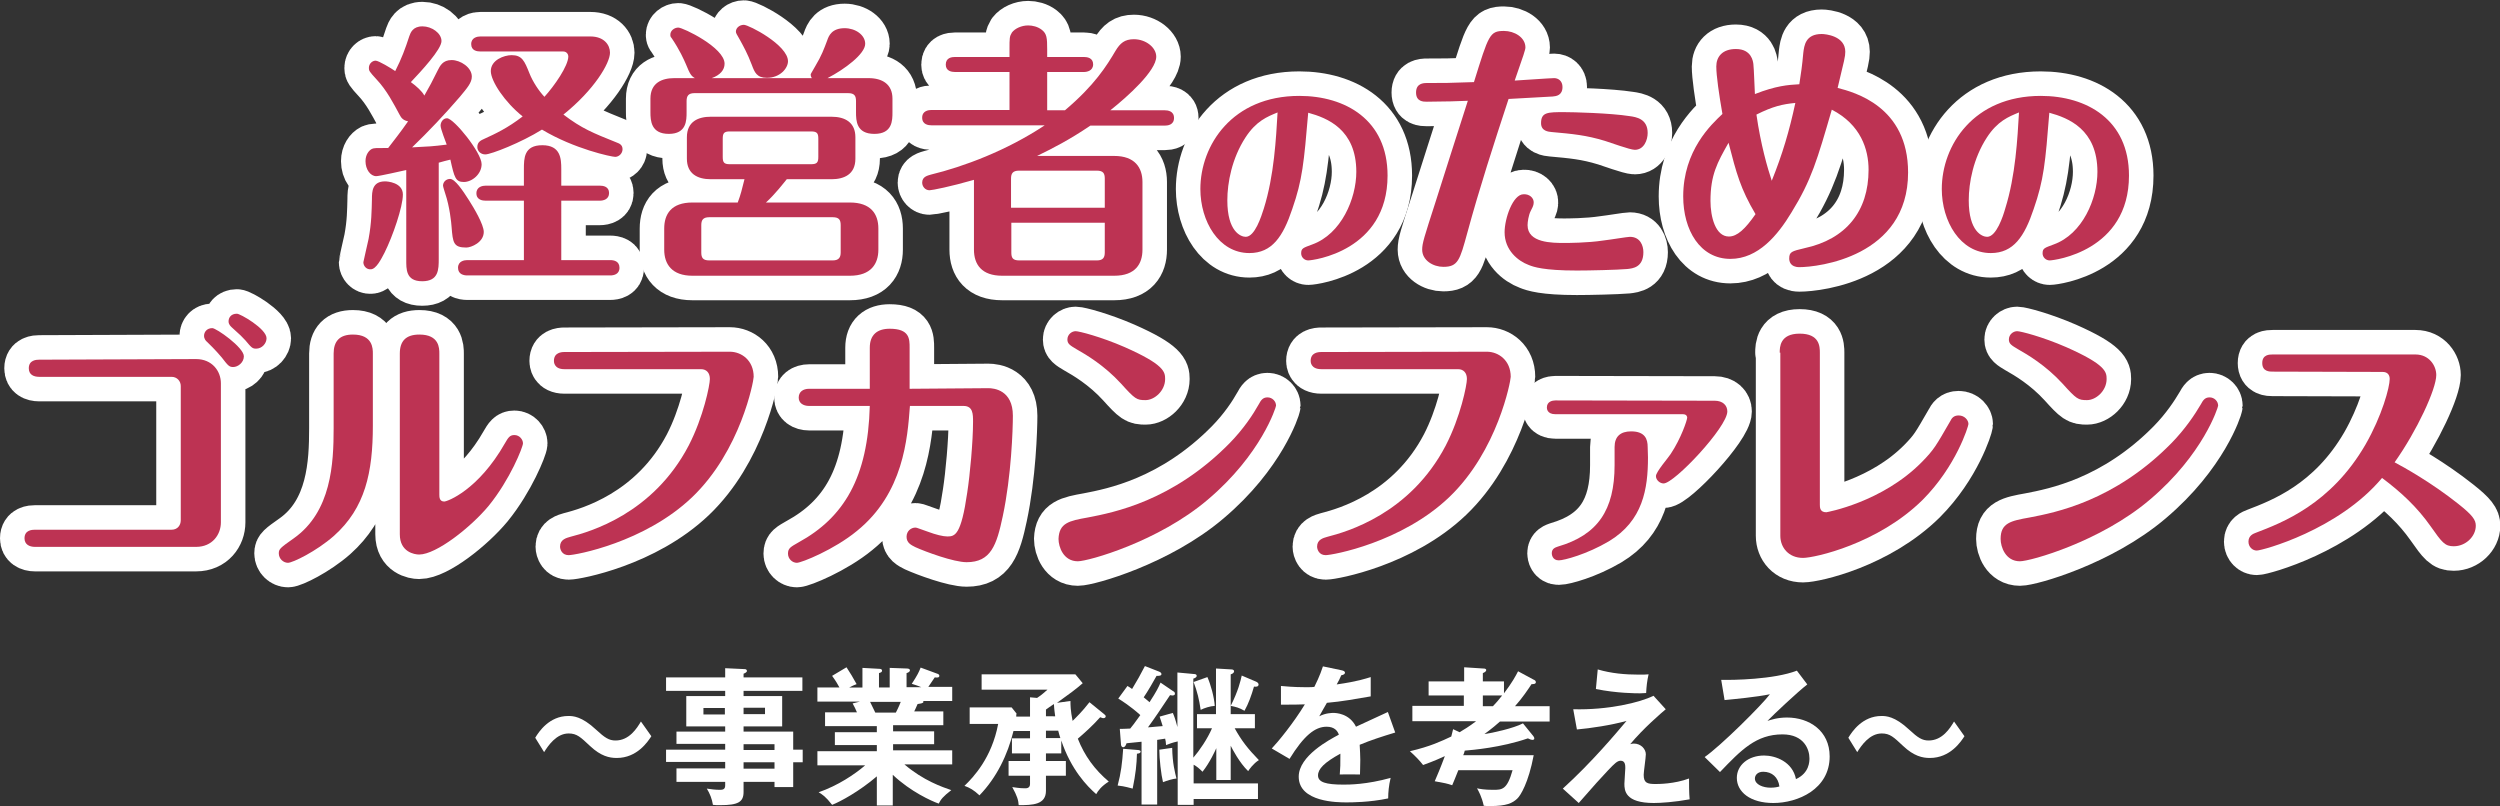
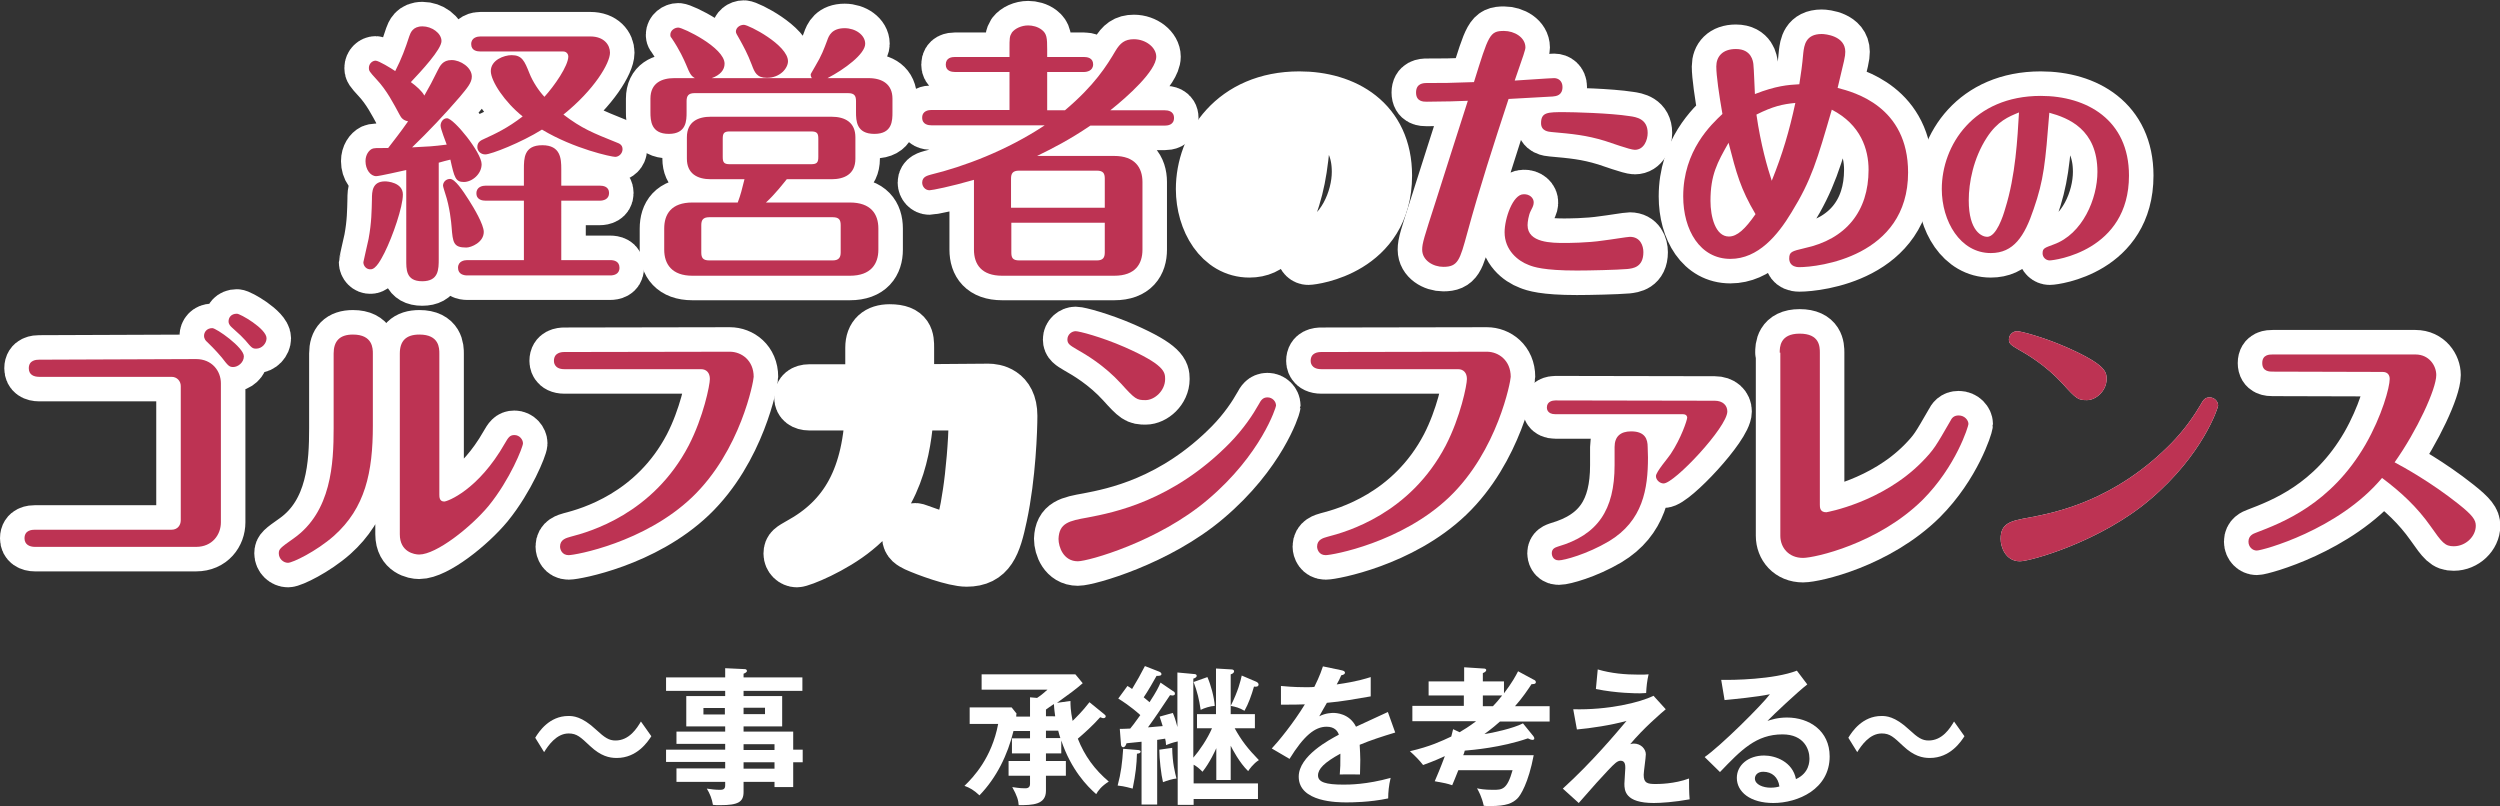
<svg xmlns="http://www.w3.org/2000/svg" version="1.1" id="b" x="0px" y="0px" viewBox="0 0 816 263.1" style="enable-background:new 0 0 816 263.1;" xml:space="preserve">
  <rect x="0" y="0" width="816" height="263.1" fill="#333333" stroke="none" />
  <style type="text/css">
	.st0{fill:#FFFFFF;}
	.st1{fill:none;stroke:#FFFFFF;stroke-width:16;stroke-linecap:round;stroke-linejoin:round;}
	.st2{fill:#BD3353;}
</style>
  <g>
    <g>
      <g>
        <path class="st0" d="M118.6,85.6c0-0.3,1.3-5.6,1.7-7.6c1-5.4,1-9.2,1.1-13c0-2.5,0.1-5.8,4.3-5.8c0.6,0,5.8,0.3,5.8,4.3     s-3.3,13.6-6,19c-1,1.9-2.7,5.4-4.5,5.4C119.6,88,118.6,86.8,118.6,85.6L118.6,85.6z M132.6,55.5c-1.4,0.3-8.8,2-9.8,2     c-1.9,0-3.5-2.2-3.5-4.9c0-2.1,1.1-3.5,2.1-4c0.7-0.3,1.2-0.3,5.3-0.3c1.9-2.5,3.7-4.7,6.5-8.7c-1.5-0.3-2.2-1-2.8-2.2     c-1.9-3.5-4.1-7.9-7.6-11.6c-2.2-2.4-2.4-2.7-2.4-3.6c0-1.5,1.2-2.4,2.2-2.4s5.1,2.5,6.4,3.4c2.1-4.1,3.3-7.4,4.6-11.4     c0.4-1.1,1.1-3.2,4.3-3.2c3,0,6.2,2.2,6.2,4.8c0,2.7-6.6,9.8-10,13.4c1.8,1.3,3.7,3,4.4,4.4c1.4-2.4,2.9-5.2,4.3-8.1     c0.8-1.6,1.7-3.5,4.6-3.5s6.6,2.4,6.6,5.4c0,2-1.5,3.7-3.9,6.6c-5,5.8-10.2,11.3-15.6,16.5c5.8-0.3,6.5-0.3,11.3-0.9     c-0.3-0.9-2-5.1-2-6.2s0.8-2.4,2.1-2.4c2.2,0,11.3,11.2,11.3,15c0,3.2-3.1,5.8-5.8,5.8s-3.1-1.4-4.4-7.3c-0.5,0.1-3.2,0.8-3.8,1     v31.4c0,3.4,0,7.3-5.4,7.3s-5.2-4-5.2-7.1L132.6,55.5L132.6,55.5z M147.4,74.1c-0.1-1.4-0.6-6.6-2.1-11c-0.1-0.3-0.7-2.2-0.7-2.5     c0-1.2,1-2.2,2.3-2.2c1.6,0,4.1,3.7,6.2,7c1.6,2.5,4.8,7.9,4.8,10.3c0,3.4-4.1,5.1-5.7,5.1C148,80.8,147.8,79.2,147.4,74.1     L147.4,74.1z M183.2,84.9h16c1.1,0,3,0.3,3,2.5s-2,2.5-3,2.5h-46.7c-1,0-3-0.3-3-2.5s2.1-2.5,3-2.5H171V65.5h-12.5     c-0.9,0-3-0.2-3-2.4s2.1-2.5,3-2.5H171v-5.4c0-3.5,0-7.8,6-7.8s6.2,4.4,6.2,7.8v5.4h12.6c1.1,0,3,0.3,3,2.4s-1.9,2.5-3,2.5h-12.6     V84.9z M156.8,16.8c-1,0-3-0.2-3-2.4s2.1-2.5,3-2.5h35.9c4.4,0,6.4,2.7,6.4,5.3c0,3.4-5.1,12.1-15.2,20.2     c6.1,4.6,9.4,5.9,17.6,9.2c0.5,0.2,1.7,0.6,1.7,2.1c0,1.4-1.2,2.5-2.4,2.5s-13.4-2.6-23.9-8.9c-6.7,4.2-16.6,8.1-18.5,8.1     c-1.6,0-2.6-1.2-2.6-2.4c0-1.7,1.2-2.2,2.3-2.7c3.5-1.6,7.6-3.5,12.5-7.3c-5.8-4.6-10.4-11.5-10.4-14.8c0-3.6,4.3-5.2,6.8-5.2     c3.4,0,4.2,1.9,5.8,5.9c1.1,2.8,3.1,5.8,4.9,7.7c3.2-3.5,7.8-10.1,7.8-13.2c0-0.5-0.4-1.6-1.7-1.6L156.8,16.8L156.8,16.8z" />
        <path class="st0" d="M265,25.5c-0.3-0.4-0.4-0.8-0.4-1.1c0-0.3,0.2-0.5,1.5-2.8c2.1-3.5,2.8-5.5,3.9-8.4c0.5-1.5,1.5-4,5.7-4     c3.5,0,6.7,2.2,6.7,5.1c0,3.3-6.7,8.3-12.3,11.2h13.4c4.5,0,7.8,2,7.8,6.7v4.4c0,2.7,0,7.1-5.9,7.1s-6-4.3-6-7.1v-3.6     c0-1.7-0.5-2.6-2.6-2.6h-50.1c-2,0-2.6,0.9-2.6,2.6v3.6c0,2.7,0,7.1-5.8,7.1s-6-4.3-6-7.1v-4.4c0-5.2,3.8-6.7,7.8-6.7h6.7     c-1.2-0.7-1.6-1.3-2.9-4.5c-0.7-1.6-2-4.6-4.7-8.6c-0.4-0.4-0.4-0.7-0.4-1.1c0-1.3,1.3-2.3,2.6-2.3c1.5,0,15.1,6.5,15.1,11.8     c0,2-1.4,3.7-4.2,4.7L265,25.5L265,25.5z M232,58.5c-4.5,0-7.8-1.9-7.8-6.7v-7c0-5.2,3.8-6.7,7.8-6.7h39.4c4.5,0,7.8,1.9,7.8,6.7     v7c0,5.2-3.8,6.7-7.8,6.7h-14.6c-0.9,1.1-3.9,5-6.8,7.6h27.4c6.8,0,9.3,3.7,9.3,8.5v6.9c0,4.6-2.4,8.5-9.3,8.5h-51.4     c-6.7,0-9.2-3.8-9.2-8.5v-6.9c0-4.7,2.3-8.5,9.2-8.5h14.8c1-2.7,1.3-4,2.2-7.6L232,58.5L232,58.5z M274.4,73.5     c0-1.7-0.5-2.6-2.6-2.6h-40.3c-2.1,0-2.6,1-2.6,2.6v8.9c0,1.7,0.5,2.6,2.6,2.6h40.3c2,0,2.6-1,2.6-2.6V73.5z M267.1,45.3     c0-1.8-0.4-2.4-2.4-2.4h-26.5c-1.9,0-2.3,0.6-2.3,2.4v5.9c0,1.8,0.4,2.4,2.3,2.4h26.5c2,0,2.4-0.6,2.4-2.4V45.3z M250.3,25.4     c-3.3,0-4-1.8-4.9-4.2c-1.4-3.7-2.7-6-3.9-8.2c-1.1-1.9-1.3-2.2-1.3-2.7c0-1.2,1.2-2.2,2.6-2.2c1.6,0,14.4,6.6,14.4,11.9     C257.2,22.2,254.7,25.4,250.3,25.4L250.3,25.4z" />
        <path class="st0" d="M380.2,36c0.9,0,3,0.2,3,2.5s-2.1,2.5-3,2.5h-24.3c-7.1,4.8-12.3,7.4-17.4,9.9h25.2c6.7,0,9.2,3.8,9.2,8.5     v22.1c0,4.6-2.3,8.5-9.2,8.5h-36.6c-6.7,0-9.2-3.7-9.2-8.5V58.7c-7.6,2.2-13.7,3.4-14.5,3.4c-1.4,0-2.4-1.2-2.4-2.5     c0-2,1.9-2.3,2.8-2.6c10.7-2.6,24.7-7.8,37.2-16.1h-37c-0.9,0-3-0.2-3-2.5s2.2-2.5,3-2.5h25.5V23.5h-17.8c-1.1,0-3-0.3-3-2.4     c0-2.3,2-2.5,3-2.5h17.8v-2.5c0-3.7,0-4.2,0.8-5.5c1-1.3,3.1-2.3,5.3-2.3c1.4,0,3.1,0.4,4.4,1.4c1.7,1.3,1.8,2.7,1.8,6.4v2.5h12     c1.1,0,3,0.3,3,2.4s-2,2.5-3,2.5h-12V36h5.8c9.7-8.2,13.6-14.5,16.5-19.4c1.5-2.5,3-3.8,6-3.8c3.9,0,7.3,2.7,7.3,5.7     c0,4.6-9.3,13-15,17.5L380.2,36L380.2,36z M360.6,67.8v-9.5c0-1.7-0.5-2.6-2.6-2.6h-25.4c-2.1,0-2.6,1-2.6,2.6v9.5H360.6     L360.6,67.8z M330.1,72.7v9.7c0,1.7,0.4,2.6,2.6,2.6H358c2,0,2.6-0.9,2.6-2.6v-9.7H330.1L330.1,72.7z" />
        <path class="st0" d="M421.8,68.2c-3,9-6.6,14.4-14,14.4c-10,0-16-10.4-16-20.9c0-14.3,10.4-30.4,32.3-30.4c15,0,28.8,7.8,28.8,26     c0,24.7-24.4,27.7-25.9,27.7c-1.2,0-2.3-1-2.3-2.3c0-1.7,0.7-1.8,3.6-2.9c9.5-3.4,14.4-15,14.4-23.7c0-13.9-9.5-17.6-15.7-19.3     C425.6,53.2,425.1,58.7,421.8,68.2L421.8,68.2z M406.5,44.9c-4.4,6.8-5.9,14.7-5.9,20.5c0,10.2,4.4,11.9,6,11.9     c3,0,5.1-6.7,5.9-9.2c3.4-10.8,4-23,4.5-31.4C413.6,38.1,410,39.5,406.5,44.9z" />
        <path class="st0" d="M478.9,76.1c-2.4,8.8-3,11-7.8,11c-3.3,0-6.9-2.1-6.9-5.6c0-2.1,0.6-3.9,4.4-15.7     c1.5-4.6,8.1-25.6,10.5-32.9c-1.1,0.1-9.2,0.3-13.4,0.3c-1.1,0-3.5,0-3.5-3s2.4-3.1,3.5-3.1c5.9,0,6.9,0,15.4-0.3     c4.8-15.4,5.1-16.7,9.8-16.7c3.4,0,7,2.1,7,5.4c0,0.7-0.6,2.5-3.5,10.8c2-0.1,11.6-0.8,12.9-0.8s2.7,0.9,2.7,2.9     c0,2.7-2,3-3.2,3.1c-0.4,0-11.1,0.6-14.4,0.8C487.6,46.9,482.9,61.4,478.9,76.1L478.9,76.1z M500.6,66.2c0,0.9-0.6,1.9-1,2.7     c-0.7,1.4-1,3.6-1,4.6c0,5.8,8,5.8,12.1,5.8c0.7,0,7.5,0,12.6-0.8c2.6-0.3,7.9-1.2,8.7-1.2c3.4,0,4.4,2.9,4.4,5     c0,5-3.5,5.3-5.2,5.5c-3.4,0.3-12.5,0.5-16.5,0.5c-10.9,0-14.2-1.2-15.7-1.8c-3.5-1.3-7.9-4.8-7.9-10.7c0-4.5,2.7-12.4,6.2-12.4     C499.2,63.3,500.7,64.6,500.6,66.2L500.6,66.2z M510.5,36.6c2.9,0,15,0.3,21.4,1.3c2.2,0.3,5.9,0.9,5.9,5.5     c0,2.3-1.2,5.5-4.2,5.5c-1.6,0-8.3-2.5-9.7-2.9c-6.2-1.9-10.7-2.3-17.4-2.9c-1.1-0.1-3.5-0.3-3.5-2.9     C503,36.6,505.2,36.6,510.5,36.6L510.5,36.6z" />
        <path class="st0" d="M584.7,69.4c-4.4,7.3-10.8,15.1-19.9,15.1c-9.9,0-15.4-9.4-15.4-20.4c0-15,9.2-23.5,12.8-26.9     c-1.1-6.3-2-12.5-2-15.5c0-3.2,2-5.7,6.4-5.7c5.2,0,5.6,4.2,5.7,4.9c0.2,1.6,0.4,8.5,0.5,9.8c6.9-2.7,10.8-3,14.5-3.2     c0.6-4,0.9-5.8,1.3-10.3c0.3-2.3,0.7-6.1,6-6.1c1.2,0,7.7,0.6,7.7,5.8c0,1.6-0.3,2.6-2.5,11.8c5.4,1.4,23,6,23,27.6     c0,27.6-29.5,30.9-35.5,30.9c-3,0-3.3-2-3.3-2.8c0-2.2,0.8-2.4,5-3.4c13.5-2.9,20.9-12,20.9-25.6c0-6.6-2.5-14.7-12-19.6     C593.1,52.3,591.3,58.7,584.7,69.4L584.7,69.4z M564.2,46.6c-3.7,6.5-5.9,10.5-5.9,19c0,5.1,1.6,11.6,6,11.6     c2.7,0,5.3-2.4,8.7-7.3C568.1,61.6,566.8,56.7,564.2,46.6L564.2,46.6z M586,33.6c-4.2,0.4-7.3,1.1-12.7,3.8     c1.4,9.8,3.6,17.4,5,21.6C581.8,50.3,584,42.9,586,33.6z" />
        <path class="st0" d="M663.8,68.2c-3,9-6.6,14.4-14,14.4c-10,0-16-10.4-16-20.9c0-14.3,10.4-30.4,32.3-30.4c15,0,28.8,7.8,28.8,26     c0,24.7-24.4,27.7-25.9,27.7c-1.2,0-2.3-1-2.3-2.3c0-1.7,0.7-1.8,3.6-2.9c9.5-3.4,14.3-15,14.3-23.7c0-13.9-9.5-17.6-15.7-19.3     C667.6,53.2,667.1,58.7,663.8,68.2L663.8,68.2z M648.5,44.9c-4.4,6.8-5.9,14.7-5.9,20.5c0,10.2,4.4,11.9,6,11.9     c3,0,5.2-6.7,5.9-9.2c3.4-10.8,4-23,4.5-31.4C655.6,38.1,652,39.5,648.5,44.9z" />
        <path class="st0" d="M64,117.2c5.2,0,8.1,3.9,8.1,7.9v45.4c0,4-2.8,8-8.1,8H11.4c-1.8,0-3.4-0.8-3.4-2.8c0-2.7,2.5-2.8,3.4-2.8     H56c1.9,0,3-1.4,3-3.1v-43.8c0-1.6-1.2-3-3-3H12.8c-1.8,0-3.4-0.7-3.4-2.8c0-2.7,2.5-2.8,3.4-2.8L64,117.2L64,117.2z M79.6,116.3     c0,2-1.9,3.5-3.5,3.5c-1.3,0-1.7-0.5-3.7-3.1c-0.4-0.5-2.2-2.6-4.8-5.1c-0.4-0.3-1-1-1-2c0-1.2,0.9-2.5,2.7-2.5     C70.6,107.1,79.6,113.4,79.6,116.3L79.6,116.3z M87,110.4c0,1.7-1.5,3.4-3.4,3.4c-1.2,0-1.5-0.3-3.5-2.7     c-1.1-1.2-1.6-1.7-4.5-4.3c-0.3-0.3-1-0.9-1-1.9c0-1.2,0.8-2.5,2.7-2.5C78.3,102.3,87,107.3,87,110.4L87,110.4z" />
        <path class="st0" d="M121.7,138.9c0,15.3-2.5,26.9-12.7,36c-5.8,5.1-13.5,8.8-15,8.8c-1.5,0-3-1.3-3-3.1c0-1.4,0.5-1.8,4.9-4.9     c12.3-8.7,13-24.5,13-35.9v-24.4c0-4,1.9-6.2,6.3-6.2c6.5,0,6.5,4.6,6.5,6.2V138.9L121.7,138.9z M143.4,161.4     c0,0.8,0,2.3,1.6,2.3c1,0,11.1-3.7,19.8-19c1.1-1.9,1.6-2.7,3.1-2.7c1.7,0,2.8,1.5,2.8,2.7s-4.2,11.8-11.2,20.4     c-5.8,7-17.1,15.9-22.7,15.9c-1.5,0-6.3-0.8-6.3-6.6v-59c0-4.1,2-6.2,6.4-6.2c6.5,0,6.5,4.5,6.5,6.2L143.4,161.4L143.4,161.4z" />
        <path class="st0" d="M238.2,114.8c3.8,0,7.8,2.8,7.8,8.2c0,1.3-4.2,24.1-20.1,39.3c-15.5,14.8-38.1,18.9-40.3,18.9     s-2.8-1.9-2.8-2.8c0-2.3,2-2.8,3.4-3.2c6.2-1.6,26.9-7.4,38.6-29.8c4.8-9.3,6.9-19.7,6.9-21.7s-1.1-3.2-2.9-3.2h-44.6     c-3.4,0-3.4-2.4-3.4-2.7c0-2.7,2.4-2.9,3.4-2.9L238.2,114.8L238.2,114.8z" />
        <path class="st0" d="M322.6,126.7c1.8,0,8,0.6,8,9c0,4.4-0.5,19.7-3.3,32.8c-2,9.5-3.9,15-11.8,15c-4.2,0-13.4-3.4-16.7-4.9     c-1.4-0.7-2.9-1.4-2.9-3.4c0-1.9,1.5-3,2.9-3c0.5,0,1.2,0.4,4.2,1.4c2.4,0.9,4.8,1.5,6.2,1.5c2.5,0,4.5-0.4,6.5-14.3     c0.9-5.8,1.9-16.7,1.9-23.1c0-2.5,0-5.2-3.1-5.2H297c-0.8,10.7-2.1,28.5-17.3,40.8c-7.4,6.1-18.1,10.4-19.6,10.4s-2.9-1.3-2.9-3     c0-1.8,0.9-2.2,3.5-3.7c14.8-8.1,22.6-21.2,23.2-44.5h-19.8c-2,0-3.4-1-3.4-2.7c0-1.9,1.4-2.9,3.4-2.9h19.8v-13.4     c0-4.2,2.4-6.2,6.5-6.2c6.5,0,6.5,3.3,6.5,6.2v13.4L322.6,126.7L322.6,126.7z" />
        <path class="st0" d="M355.1,168.9c8.3-1.6,27.6-5.3,46.2-24.2c4.6-4.7,7.7-9.4,9.6-12.8c0.6-1.1,1.2-2.2,2.8-2.2s2.8,1.3,2.8,2.7     c0,0.5-4.8,15.9-22.3,30.7c-16.1,13.7-39,20.1-42.4,20.1c-4.7,0-6.3-4.7-6.3-7.3C345.7,170.7,348.9,170,355.1,168.9L355.1,168.9z      M365.9,125.2c-5.5-6-11.5-9.5-14.5-11.2c-2.2-1.3-3-1.8-3-3.2c0-1.6,1.4-2.7,2.7-2.7c1.1,0,8.2,1.8,16,5.2     c12.9,5.7,13.2,8.1,13.2,10.4c0,3.9-3.5,6.9-6.4,6.9S370.5,130.3,365.9,125.2L365.9,125.2z" />
        <path class="st0" d="M485.3,114.8c3.8,0,7.8,2.8,7.8,8.2c0,1.3-4.2,24.1-20.1,39.3c-15.5,14.8-38.1,18.9-40.3,18.9     s-2.8-1.9-2.8-2.8c0-2.3,2-2.8,3.4-3.2c6.2-1.6,26.9-7.4,38.6-29.8c4.8-9.3,6.9-19.7,6.9-21.7s-1.1-3.2-2.9-3.2h-44.6     c-3.5,0-3.5-2.4-3.5-2.7c0-2.7,2.4-2.9,3.5-2.9L485.3,114.8L485.3,114.8z" />
        <path class="st0" d="M559.7,130.8c2.6,0,4.1,1.5,4.1,3.5c0,5.1-17.3,23.5-20.8,23.5c-1.2,0-2.5-1.1-2.5-2.4     c0-1.4,4.2-6.2,4.8-7.2c3.4-5.1,5.4-11.1,5.4-11.9c0-0.2-0.1-1.1-1.4-1.1h-41.6c-2.8,0-2.8-1.9-2.8-2.2c0-2,1.9-2.3,2.8-2.3     L559.7,130.8L559.7,130.8z M537.9,149.3c0,10.2-1.6,20.7-12.8,27.4c-7.1,4.2-14.6,6.2-16.3,6.2c-2.1,0-2.3-1.9-2.3-2.3     c0-1.6,1.2-1.9,2-2.2c13-3.8,18.5-11.9,18.5-26.6v-5.9c0-3.4,1.9-5.1,5.4-5.1c4.6,0,5.4,2.6,5.4,5.1L537.9,149.3L537.9,149.3z" />
        <path class="st0" d="M580.9,115.1c0-1.7,0-6.2,6.5-6.2s6.6,4.2,6.6,6.2v49.6c0,0.9,0,2.5,2.1,2.5c0.1,0,18.2-3.2,31.2-16.4     c4-4.1,4.5-5.1,9.3-13.4c0.4-0.8,1-1.8,2.7-1.8c2,0,3.2,1.6,3.2,2.8c0,0.7-4,13.8-15,24.8c-14.5,14.3-35.2,18.9-39,18.9     c-4.7,0-7.4-3.4-7.4-7.2V115.1L580.9,115.1z" />
        <path class="st0" d="M662.5,168.9c8.3-1.6,27.6-5.3,46.2-24.2c4.6-4.7,7.7-9.4,9.7-12.8c0.6-1.1,1.2-2.2,2.8-2.2s2.8,1.3,2.8,2.7     c0,0.5-4.8,15.9-22.3,30.7c-16.1,13.7-39,20.1-42.4,20.1c-4.7,0-6.3-4.7-6.3-7.3C653,170.7,656.3,170,662.5,168.9L662.5,168.9z      M673.2,125.2c-5.5-6-11.5-9.5-14.5-11.2c-2.2-1.3-3-1.8-3-3.2c0-1.6,1.4-2.7,2.7-2.7c1.1,0,8.2,1.8,16,5.2     c12.9,5.7,13.2,8.1,13.2,10.4c0,3.9-3.5,6.9-6.4,6.9S677.8,130.3,673.2,125.2L673.2,125.2z" />
        <path class="st0" d="M741.8,121.3c-1,0-3.4,0-3.4-2.8s2.4-2.8,3.4-2.8h46.6c4.5,0,6.8,3.7,6.8,6.7c0,4.6-6.3,18.2-13.6,28.5     c3.2,1.7,12,6.6,20.7,13.5c4.8,3.8,5.8,5.3,5.8,7.2c0,3.5-3.3,6.7-7.2,6.7c-2.9,0-3.8-1.2-7.6-6.6c-4.3-6.1-9.5-11-15.8-15.7     c-14.2,17-39.1,23.7-40.9,23.7c-1.4,0-2.7-1.2-2.7-2.9c0-2,1.6-2.6,2.4-2.9c8.6-3.3,24.5-9.3,35.8-28.8     c5.4-9.4,7.9-18.7,7.9-21.4c0-1.2-0.6-2.3-2.3-2.3L741.8,121.3L741.8,121.3z" />
      </g>
      <g>
        <path class="st1" d="M118.6,85.6c0-0.3,1.3-5.6,1.7-7.6c1-5.4,1-9.2,1.1-13c0-2.5,0.1-5.8,4.3-5.8c0.6,0,5.8,0.3,5.8,4.3     s-3.3,13.6-6,19c-1,1.9-2.7,5.4-4.5,5.4C119.6,88,118.6,86.8,118.6,85.6L118.6,85.6z M132.6,55.5c-1.4,0.3-8.8,2-9.8,2     c-1.9,0-3.5-2.2-3.5-4.9c0-2.1,1.1-3.5,2.1-4c0.7-0.3,1.2-0.3,5.3-0.3c1.9-2.5,3.7-4.7,6.5-8.7c-1.5-0.3-2.2-1-2.8-2.2     c-1.9-3.5-4.1-7.9-7.6-11.6c-2.2-2.4-2.4-2.7-2.4-3.6c0-1.5,1.2-2.4,2.2-2.4s5.1,2.5,6.4,3.4c2.1-4.1,3.3-7.4,4.6-11.4     c0.4-1.1,1.1-3.2,4.3-3.2c3,0,6.2,2.2,6.2,4.8c0,2.7-6.6,9.8-10,13.4c1.8,1.3,3.7,3,4.4,4.4c1.4-2.4,2.9-5.2,4.3-8.1     c0.8-1.6,1.7-3.5,4.6-3.5s6.6,2.4,6.6,5.4c0,2-1.5,3.7-3.9,6.6c-5,5.8-10.2,11.3-15.6,16.5c5.8-0.3,6.5-0.3,11.3-0.9     c-0.3-0.9-2-5.1-2-6.2s0.8-2.4,2.1-2.4c2.2,0,11.3,11.2,11.3,15c0,3.2-3.1,5.8-5.8,5.8s-3.1-1.4-4.4-7.3c-0.5,0.1-3.2,0.8-3.8,1     v31.4c0,3.4,0,7.3-5.4,7.3s-5.2-4-5.2-7.1L132.6,55.5L132.6,55.5z M147.4,74.1c-0.1-1.4-0.6-6.6-2.1-11c-0.1-0.3-0.7-2.2-0.7-2.5     c0-1.2,1-2.2,2.3-2.2c1.6,0,4.1,3.7,6.2,7c1.6,2.5,4.8,7.9,4.8,10.3c0,3.4-4.1,5.1-5.7,5.1C148,80.8,147.8,79.2,147.4,74.1     L147.4,74.1z M183.2,84.9h16c1.1,0,3,0.3,3,2.5s-2,2.5-3,2.5h-46.7c-1,0-3-0.3-3-2.5s2.1-2.5,3-2.5H171V65.5h-12.5     c-0.9,0-3-0.2-3-2.4s2.1-2.5,3-2.5H171v-5.4c0-3.5,0-7.8,6-7.8s6.2,4.4,6.2,7.8v5.4h12.6c1.1,0,3,0.3,3,2.4s-1.9,2.5-3,2.5h-12.6     V84.9z M156.8,16.8c-1,0-3-0.2-3-2.4s2.1-2.5,3-2.5h35.9c4.4,0,6.4,2.7,6.4,5.3c0,3.4-5.1,12.1-15.2,20.2     c6.1,4.6,9.4,5.9,17.6,9.2c0.5,0.2,1.7,0.6,1.7,2.1c0,1.4-1.2,2.5-2.4,2.5s-13.4-2.6-23.9-8.9c-6.7,4.2-16.6,8.1-18.5,8.1     c-1.6,0-2.6-1.2-2.6-2.4c0-1.7,1.2-2.2,2.3-2.7c3.5-1.6,7.6-3.5,12.5-7.3c-5.8-4.6-10.4-11.5-10.4-14.8c0-3.6,4.3-5.2,6.8-5.2     c3.4,0,4.2,1.9,5.8,5.9c1.1,2.8,3.1,5.8,4.9,7.7c3.2-3.5,7.8-10.1,7.8-13.2c0-0.5-0.4-1.6-1.7-1.6L156.8,16.8L156.8,16.8z" />
        <path class="st1" d="M265,25.5c-0.3-0.4-0.4-0.8-0.4-1.1c0-0.3,0.2-0.5,1.5-2.8c2.1-3.5,2.8-5.5,3.9-8.4c0.5-1.5,1.5-4,5.7-4     c3.5,0,6.7,2.2,6.7,5.1c0,3.3-6.7,8.3-12.3,11.2h13.4c4.5,0,7.8,2,7.8,6.7v4.4c0,2.7,0,7.1-5.9,7.1s-6-4.3-6-7.1v-3.6     c0-1.7-0.5-2.6-2.6-2.6h-50.1c-2,0-2.6,0.9-2.6,2.6v3.6c0,2.7,0,7.1-5.8,7.1s-6-4.3-6-7.1v-4.4c0-5.2,3.8-6.7,7.8-6.7h6.7     c-1.2-0.7-1.6-1.3-2.9-4.5c-0.7-1.6-2-4.6-4.7-8.6c-0.4-0.4-0.4-0.7-0.4-1.1c0-1.3,1.3-2.3,2.6-2.3c1.5,0,15.1,6.5,15.1,11.8     c0,2-1.4,3.7-4.2,4.7L265,25.5L265,25.5z M232,58.5c-4.5,0-7.8-1.9-7.8-6.7v-7c0-5.2,3.8-6.7,7.8-6.7h39.4c4.5,0,7.8,1.9,7.8,6.7     v7c0,5.2-3.8,6.7-7.8,6.7h-14.6c-0.9,1.1-3.9,5-6.8,7.6h27.4c6.8,0,9.3,3.7,9.3,8.5v6.9c0,4.6-2.4,8.5-9.3,8.5h-51.4     c-6.7,0-9.2-3.8-9.2-8.5v-6.9c0-4.7,2.3-8.5,9.2-8.5h14.8c1-2.7,1.3-4,2.2-7.6L232,58.5L232,58.5z M274.4,73.5     c0-1.7-0.5-2.6-2.6-2.6h-40.3c-2.1,0-2.6,1-2.6,2.6v8.9c0,1.7,0.5,2.6,2.6,2.6h40.3c2,0,2.6-1,2.6-2.6V73.5z M267.1,45.3     c0-1.8-0.4-2.4-2.4-2.4h-26.5c-1.9,0-2.3,0.6-2.3,2.4v5.9c0,1.8,0.4,2.4,2.3,2.4h26.5c2,0,2.4-0.6,2.4-2.4V45.3z M250.3,25.4     c-3.3,0-4-1.8-4.9-4.2c-1.4-3.7-2.7-6-3.9-8.2c-1.1-1.9-1.3-2.2-1.3-2.7c0-1.2,1.2-2.2,2.6-2.2c1.6,0,14.4,6.6,14.4,11.9     C257.2,22.2,254.7,25.4,250.3,25.4L250.3,25.4z" />
        <path class="st1" d="M380.2,36c0.9,0,3,0.2,3,2.5s-2.1,2.5-3,2.5h-24.3c-7.1,4.8-12.3,7.4-17.4,9.9h25.2c6.7,0,9.2,3.8,9.2,8.5     v22.1c0,4.6-2.3,8.5-9.2,8.5h-36.6c-6.7,0-9.2-3.7-9.2-8.5V58.7c-7.6,2.2-13.7,3.4-14.5,3.4c-1.4,0-2.4-1.2-2.4-2.5     c0-2,1.9-2.3,2.8-2.6c10.7-2.6,24.7-7.8,37.2-16.1h-37c-0.9,0-3-0.2-3-2.5s2.2-2.5,3-2.5h25.5V23.5h-17.8c-1.1,0-3-0.3-3-2.4     c0-2.3,2-2.5,3-2.5h17.8v-2.5c0-3.7,0-4.2,0.8-5.5c1-1.3,3.1-2.3,5.3-2.3c1.4,0,3.1,0.4,4.4,1.4c1.7,1.3,1.8,2.7,1.8,6.4v2.5h12     c1.1,0,3,0.3,3,2.4s-2,2.5-3,2.5h-12V36h5.8c9.7-8.2,13.6-14.5,16.5-19.4c1.5-2.5,3-3.8,6-3.8c3.9,0,7.3,2.7,7.3,5.7     c0,4.6-9.3,13-15,17.5L380.2,36L380.2,36z M360.6,67.8v-9.5c0-1.7-0.5-2.6-2.6-2.6h-25.4c-2.1,0-2.6,1-2.6,2.6v9.5H360.6     L360.6,67.8z M330.1,72.7v9.7c0,1.7,0.4,2.6,2.6,2.6H358c2,0,2.6-0.9,2.6-2.6v-9.7H330.1L330.1,72.7z" />
        <path class="st1" d="M421.8,68.2c-3,9-6.6,14.4-14,14.4c-10,0-16-10.4-16-20.9c0-14.3,10.4-30.4,32.3-30.4c15,0,28.8,7.8,28.8,26     c0,24.7-24.4,27.7-25.9,27.7c-1.2,0-2.3-1-2.3-2.3c0-1.7,0.7-1.8,3.6-2.9c9.5-3.4,14.4-15,14.4-23.7c0-13.9-9.5-17.6-15.7-19.3     C425.6,53.2,425.1,58.7,421.8,68.2L421.8,68.2z M406.5,44.9c-4.4,6.8-5.9,14.7-5.9,20.5c0,10.2,4.4,11.9,6,11.9     c3,0,5.1-6.7,5.9-9.2c3.4-10.8,4-23,4.5-31.4C413.6,38.1,410,39.5,406.5,44.9z" />
        <path class="st1" d="M478.9,76.1c-2.4,8.8-3,11-7.8,11c-3.3,0-6.9-2.1-6.9-5.6c0-2.1,0.6-3.9,4.4-15.7     c1.5-4.6,8.1-25.6,10.5-32.9c-1.1,0.1-9.2,0.3-13.4,0.3c-1.1,0-3.5,0-3.5-3s2.4-3.1,3.5-3.1c5.9,0,6.9,0,15.4-0.3     c4.8-15.4,5.1-16.7,9.8-16.7c3.4,0,7,2.1,7,5.4c0,0.7-0.6,2.5-3.5,10.8c2-0.1,11.6-0.8,12.9-0.8s2.7,0.9,2.7,2.9     c0,2.7-2,3-3.2,3.1c-0.4,0-11.1,0.6-14.4,0.8C487.6,46.9,482.9,61.4,478.9,76.1L478.9,76.1z M500.6,66.2c0,0.9-0.6,1.9-1,2.7     c-0.7,1.4-1,3.6-1,4.6c0,5.8,8,5.8,12.1,5.8c0.7,0,7.5,0,12.6-0.8c2.6-0.3,7.9-1.2,8.7-1.2c3.4,0,4.4,2.9,4.4,5     c0,5-3.5,5.3-5.2,5.5c-3.4,0.3-12.5,0.5-16.5,0.5c-10.9,0-14.2-1.2-15.7-1.8c-3.5-1.3-7.9-4.8-7.9-10.7c0-4.5,2.7-12.4,6.2-12.4     C499.2,63.3,500.7,64.6,500.6,66.2L500.6,66.2z M510.5,36.6c2.9,0,15,0.3,21.4,1.3c2.2,0.3,5.9,0.9,5.9,5.5     c0,2.3-1.2,5.5-4.2,5.5c-1.6,0-8.3-2.5-9.7-2.9c-6.2-1.9-10.7-2.3-17.4-2.9c-1.1-0.1-3.5-0.3-3.5-2.9     C503,36.6,505.2,36.6,510.5,36.6L510.5,36.6z" />
        <path class="st1" d="M584.7,69.4c-4.4,7.3-10.8,15.1-19.9,15.1c-9.9,0-15.4-9.4-15.4-20.4c0-15,9.2-23.5,12.8-26.9     c-1.1-6.3-2-12.5-2-15.5c0-3.2,2-5.7,6.4-5.7c5.2,0,5.6,4.2,5.7,4.9c0.2,1.6,0.4,8.5,0.5,9.8c6.9-2.7,10.8-3,14.5-3.2     c0.6-4,0.9-5.8,1.3-10.3c0.3-2.3,0.7-6.1,6-6.1c1.2,0,7.7,0.6,7.7,5.8c0,1.6-0.3,2.6-2.5,11.8c5.4,1.4,23,6,23,27.6     c0,27.6-29.5,30.9-35.5,30.9c-3,0-3.3-2-3.3-2.8c0-2.2,0.8-2.4,5-3.4c13.5-2.9,20.9-12,20.9-25.6c0-6.6-2.5-14.7-12-19.6     C593.1,52.3,591.3,58.7,584.7,69.4L584.7,69.4z M564.2,46.6c-3.7,6.5-5.9,10.5-5.9,19c0,5.1,1.6,11.6,6,11.6     c2.7,0,5.3-2.4,8.7-7.3C568.1,61.6,566.8,56.7,564.2,46.6L564.2,46.6z M586,33.6c-4.2,0.4-7.3,1.1-12.7,3.8     c1.4,9.8,3.6,17.4,5,21.6C581.8,50.3,584,42.9,586,33.6z" />
        <path class="st1" d="M663.8,68.2c-3,9-6.6,14.4-14,14.4c-10,0-16-10.4-16-20.9c0-14.3,10.4-30.4,32.3-30.4c15,0,28.8,7.8,28.8,26     c0,24.7-24.4,27.7-25.9,27.7c-1.2,0-2.3-1-2.3-2.3c0-1.7,0.7-1.8,3.6-2.9c9.5-3.4,14.3-15,14.3-23.7c0-13.9-9.5-17.6-15.7-19.3     C667.6,53.2,667.1,58.7,663.8,68.2L663.8,68.2z M648.5,44.9c-4.4,6.8-5.9,14.7-5.9,20.5c0,10.2,4.4,11.9,6,11.9     c3,0,5.2-6.7,5.9-9.2c3.4-10.8,4-23,4.5-31.4C655.6,38.1,652,39.5,648.5,44.9z" />
        <path class="st1" d="M64,117.2c5.2,0,8.1,3.9,8.1,7.9v45.4c0,4-2.8,8-8.1,8H11.4c-1.8,0-3.4-0.8-3.4-2.8c0-2.7,2.5-2.8,3.4-2.8     H56c1.9,0,3-1.4,3-3.1v-43.8c0-1.6-1.2-3-3-3H12.8c-1.8,0-3.4-0.7-3.4-2.8c0-2.7,2.5-2.8,3.4-2.8L64,117.2L64,117.2z M79.6,116.3     c0,2-1.9,3.5-3.5,3.5c-1.3,0-1.7-0.5-3.7-3.1c-0.4-0.5-2.2-2.6-4.8-5.1c-0.4-0.3-1-1-1-2c0-1.2,0.9-2.5,2.7-2.5     C70.6,107.1,79.6,113.4,79.6,116.3L79.6,116.3z M87,110.4c0,1.7-1.5,3.4-3.4,3.4c-1.2,0-1.5-0.3-3.5-2.7     c-1.1-1.2-1.6-1.7-4.5-4.3c-0.3-0.3-1-0.9-1-1.9c0-1.2,0.8-2.5,2.7-2.5C78.3,102.3,87,107.3,87,110.4L87,110.4z" />
        <path class="st1" d="M121.7,138.9c0,15.3-2.5,26.9-12.7,36c-5.8,5.1-13.5,8.8-15,8.8c-1.5,0-3-1.3-3-3.1c0-1.4,0.5-1.8,4.9-4.9     c12.3-8.7,13-24.5,13-35.9v-24.4c0-4,1.9-6.2,6.3-6.2c6.5,0,6.5,4.6,6.5,6.2V138.9L121.7,138.9z M143.4,161.4     c0,0.8,0,2.3,1.6,2.3c1,0,11.1-3.7,19.8-19c1.1-1.9,1.6-2.7,3.1-2.7c1.7,0,2.8,1.5,2.8,2.7s-4.2,11.8-11.2,20.4     c-5.8,7-17.1,15.9-22.7,15.9c-1.5,0-6.3-0.8-6.3-6.6v-59c0-4.1,2-6.2,6.4-6.2c6.5,0,6.5,4.5,6.5,6.2L143.4,161.4L143.4,161.4z" />
        <path class="st1" d="M238.2,114.8c3.8,0,7.8,2.8,7.8,8.2c0,1.3-4.2,24.1-20.1,39.3c-15.5,14.8-38.1,18.9-40.3,18.9     s-2.8-1.9-2.8-2.8c0-2.3,2-2.8,3.4-3.2c6.2-1.6,26.9-7.4,38.6-29.8c4.8-9.3,6.9-19.7,6.9-21.7s-1.1-3.2-2.9-3.2h-44.6     c-3.4,0-3.4-2.4-3.4-2.7c0-2.7,2.4-2.9,3.4-2.9L238.2,114.8L238.2,114.8z" />
        <path class="st1" d="M322.6,126.7c1.8,0,8,0.6,8,9c0,4.4-0.5,19.7-3.3,32.8c-2,9.5-3.9,15-11.8,15c-4.2,0-13.4-3.4-16.7-4.9     c-1.4-0.7-2.9-1.4-2.9-3.4c0-1.9,1.5-3,2.9-3c0.5,0,1.2,0.4,4.2,1.4c2.4,0.9,4.8,1.5,6.2,1.5c2.5,0,4.5-0.4,6.5-14.3     c0.9-5.8,1.9-16.7,1.9-23.1c0-2.5,0-5.2-3.1-5.2H297c-0.8,10.7-2.1,28.5-17.3,40.8c-7.4,6.1-18.1,10.4-19.6,10.4s-2.9-1.3-2.9-3     c0-1.8,0.9-2.2,3.5-3.7c14.8-8.1,22.6-21.2,23.2-44.5h-19.8c-2,0-3.4-1-3.4-2.7c0-1.9,1.4-2.9,3.4-2.9h19.8v-13.4     c0-4.2,2.4-6.2,6.5-6.2c6.5,0,6.5,3.3,6.5,6.2v13.4L322.6,126.7L322.6,126.7z" />
        <path class="st1" d="M355.1,168.9c8.3-1.6,27.6-5.3,46.2-24.2c4.6-4.7,7.7-9.4,9.6-12.8c0.6-1.1,1.2-2.2,2.8-2.2s2.8,1.3,2.8,2.7     c0,0.5-4.8,15.9-22.3,30.7c-16.1,13.7-39,20.1-42.4,20.1c-4.7,0-6.3-4.7-6.3-7.3C345.7,170.7,348.9,170,355.1,168.9L355.1,168.9z      M365.9,125.2c-5.5-6-11.5-9.5-14.5-11.2c-2.2-1.3-3-1.8-3-3.2c0-1.6,1.4-2.7,2.7-2.7c1.1,0,8.2,1.8,16,5.2     c12.9,5.7,13.2,8.1,13.2,10.4c0,3.9-3.5,6.9-6.4,6.9S370.5,130.3,365.9,125.2L365.9,125.2z" />
        <path class="st1" d="M485.3,114.8c3.8,0,7.8,2.8,7.8,8.2c0,1.3-4.2,24.1-20.1,39.3c-15.5,14.8-38.1,18.9-40.3,18.9     s-2.8-1.9-2.8-2.8c0-2.3,2-2.8,3.4-3.2c6.2-1.6,26.9-7.4,38.6-29.8c4.8-9.3,6.9-19.7,6.9-21.7s-1.1-3.2-2.9-3.2h-44.6     c-3.5,0-3.5-2.4-3.5-2.7c0-2.7,2.4-2.9,3.5-2.9L485.3,114.8L485.3,114.8z" />
        <path class="st1" d="M559.7,130.8c2.6,0,4.1,1.5,4.1,3.5c0,5.1-17.3,23.5-20.8,23.5c-1.2,0-2.5-1.1-2.5-2.4     c0-1.4,4.2-6.2,4.8-7.2c3.4-5.1,5.4-11.1,5.4-11.9c0-0.2-0.1-1.1-1.4-1.1h-41.6c-2.8,0-2.8-1.9-2.8-2.2c0-2,1.9-2.3,2.8-2.3     L559.7,130.8L559.7,130.8z M537.9,149.3c0,10.2-1.6,20.7-12.8,27.4c-7.1,4.2-14.6,6.2-16.3,6.2c-2.1,0-2.3-1.9-2.3-2.3     c0-1.6,1.2-1.9,2-2.2c13-3.8,18.5-11.9,18.5-26.6v-5.9c0-3.4,1.9-5.1,5.4-5.1c4.6,0,5.4,2.6,5.4,5.1L537.9,149.3L537.9,149.3z" />
        <path class="st1" d="M580.9,115.1c0-1.7,0-6.2,6.5-6.2s6.6,4.2,6.6,6.2v49.6c0,0.9,0,2.5,2.1,2.5c0.1,0,18.2-3.2,31.2-16.4     c4-4.1,4.5-5.1,9.3-13.4c0.4-0.8,1-1.8,2.7-1.8c2,0,3.2,1.6,3.2,2.8c0,0.7-4,13.8-15,24.8c-14.5,14.3-35.2,18.9-39,18.9     c-4.7,0-7.4-3.4-7.4-7.2V115.1L580.9,115.1z" />
-         <path class="st1" d="M662.5,168.9c8.3-1.6,27.6-5.3,46.2-24.2c4.6-4.7,7.7-9.4,9.7-12.8c0.6-1.1,1.2-2.2,2.8-2.2s2.8,1.3,2.8,2.7     c0,0.5-4.8,15.9-22.3,30.7c-16.1,13.7-39,20.1-42.4,20.1c-4.7,0-6.3-4.7-6.3-7.3C653,170.7,656.3,170,662.5,168.9L662.5,168.9z      M673.2,125.2c-5.5-6-11.5-9.5-14.5-11.2c-2.2-1.3-3-1.8-3-3.2c0-1.6,1.4-2.7,2.7-2.7c1.1,0,8.2,1.8,16,5.2     c12.9,5.7,13.2,8.1,13.2,10.4c0,3.9-3.5,6.9-6.4,6.9S677.8,130.3,673.2,125.2L673.2,125.2z" />
        <path class="st1" d="M741.8,121.3c-1,0-3.4,0-3.4-2.8s2.4-2.8,3.4-2.8h46.6c4.5,0,6.8,3.7,6.8,6.7c0,4.6-6.3,18.2-13.6,28.5     c3.2,1.7,12,6.6,20.7,13.5c4.8,3.8,5.8,5.3,5.8,7.2c0,3.5-3.3,6.7-7.2,6.7c-2.9,0-3.8-1.2-7.6-6.6c-4.3-6.1-9.5-11-15.8-15.7     c-14.2,17-39.1,23.7-40.9,23.7c-1.4,0-2.7-1.2-2.7-2.9c0-2,1.6-2.6,2.4-2.9c8.6-3.3,24.5-9.3,35.8-28.8     c5.4-9.4,7.9-18.7,7.9-21.4c0-1.2-0.6-2.3-2.3-2.3L741.8,121.3L741.8,121.3z" />
      </g>
      <g>
        <path class="st2" d="M118.6,85.6c0-0.3,1.3-5.6,1.7-7.6c1-5.4,1-9.2,1.1-13c0-2.5,0.1-5.8,4.3-5.8c0.6,0,5.8,0.3,5.8,4.3     s-3.3,13.6-6,19c-1,1.9-2.7,5.4-4.5,5.4C119.6,88,118.6,86.8,118.6,85.6L118.6,85.6z M132.6,55.5c-1.4,0.3-8.8,2-9.8,2     c-1.9,0-3.5-2.2-3.5-4.9c0-2.1,1.1-3.5,2.1-4c0.7-0.3,1.2-0.3,5.3-0.3c1.9-2.5,3.7-4.7,6.5-8.7c-1.5-0.3-2.2-1-2.8-2.2     c-1.9-3.5-4.1-7.9-7.6-11.6c-2.2-2.4-2.4-2.7-2.4-3.6c0-1.5,1.2-2.4,2.2-2.4s5.1,2.5,6.4,3.4c2.1-4.1,3.3-7.4,4.6-11.4     c0.4-1.1,1.1-3.2,4.3-3.2c3,0,6.2,2.2,6.2,4.8c0,2.7-6.6,9.8-10,13.4c1.8,1.3,3.7,3,4.4,4.4c1.4-2.4,2.9-5.2,4.3-8.1     c0.8-1.6,1.7-3.5,4.6-3.5s6.6,2.4,6.6,5.4c0,2-1.5,3.7-3.9,6.6c-5,5.8-10.2,11.3-15.6,16.5c5.8-0.3,6.5-0.3,11.3-0.9     c-0.3-0.9-2-5.1-2-6.2s0.8-2.4,2.1-2.4c2.2,0,11.3,11.2,11.3,15c0,3.2-3.1,5.8-5.8,5.8s-3.1-1.4-4.4-7.3c-0.5,0.1-3.2,0.8-3.8,1     v31.4c0,3.4,0,7.3-5.4,7.3s-5.2-4-5.2-7.1L132.6,55.5L132.6,55.5z M147.4,74.1c-0.1-1.4-0.6-6.6-2.1-11c-0.1-0.3-0.7-2.2-0.7-2.5     c0-1.2,1-2.2,2.3-2.2c1.6,0,4.1,3.7,6.2,7c1.6,2.5,4.8,7.9,4.8,10.3c0,3.4-4.1,5.1-5.7,5.1C148,80.8,147.8,79.2,147.4,74.1     L147.4,74.1z M183.2,84.9h16c1.1,0,3,0.3,3,2.5s-2,2.5-3,2.5h-46.7c-1,0-3-0.3-3-2.5s2.1-2.5,3-2.5H171V65.5h-12.5     c-0.9,0-3-0.2-3-2.4s2.1-2.5,3-2.5H171v-5.4c0-3.5,0-7.8,6-7.8s6.2,4.4,6.2,7.8v5.4h12.6c1.1,0,3,0.3,3,2.4s-1.9,2.5-3,2.5h-12.6     V84.9z M156.8,16.8c-1,0-3-0.2-3-2.4s2.1-2.5,3-2.5h35.9c4.4,0,6.4,2.7,6.4,5.3c0,3.4-5.1,12.1-15.2,20.2     c6.1,4.6,9.4,5.9,17.6,9.2c0.5,0.2,1.7,0.6,1.7,2.1c0,1.4-1.2,2.5-2.4,2.5s-13.4-2.6-23.9-8.9c-6.7,4.2-16.6,8.1-18.5,8.1     c-1.6,0-2.6-1.2-2.6-2.4c0-1.7,1.2-2.2,2.3-2.7c3.5-1.6,7.6-3.5,12.5-7.3c-5.8-4.6-10.4-11.5-10.4-14.8c0-3.6,4.3-5.2,6.8-5.2     c3.4,0,4.2,1.9,5.8,5.9c1.1,2.8,3.1,5.8,4.9,7.7c3.2-3.5,7.8-10.1,7.8-13.2c0-0.5-0.4-1.6-1.7-1.6L156.8,16.8L156.8,16.8z" />
        <path class="st2" d="M265,25.5c-0.3-0.4-0.4-0.8-0.4-1.1c0-0.3,0.2-0.5,1.5-2.8c2.1-3.5,2.8-5.5,3.9-8.4c0.5-1.5,1.5-4,5.7-4     c3.5,0,6.7,2.2,6.7,5.1c0,3.3-6.7,8.3-12.3,11.2h13.4c4.5,0,7.8,2,7.8,6.7v4.4c0,2.7,0,7.1-5.9,7.1s-6-4.3-6-7.1v-3.6     c0-1.7-0.5-2.6-2.6-2.6h-50.1c-2,0-2.6,0.9-2.6,2.6v3.6c0,2.7,0,7.1-5.8,7.1s-6-4.3-6-7.1v-4.4c0-5.2,3.8-6.7,7.8-6.7h6.7     c-1.2-0.7-1.6-1.3-2.9-4.5c-0.7-1.6-2-4.6-4.7-8.6c-0.4-0.4-0.4-0.7-0.4-1.1c0-1.3,1.3-2.3,2.6-2.3c1.5,0,15.1,6.5,15.1,11.8     c0,2-1.4,3.7-4.2,4.7L265,25.5L265,25.5z M232,58.5c-4.5,0-7.8-1.9-7.8-6.7v-7c0-5.2,3.8-6.7,7.8-6.7h39.4c4.5,0,7.8,1.9,7.8,6.7     v7c0,5.2-3.8,6.7-7.8,6.7h-14.6c-0.9,1.1-3.9,5-6.8,7.6h27.4c6.8,0,9.3,3.7,9.3,8.5v6.9c0,4.6-2.4,8.5-9.3,8.5h-51.4     c-6.7,0-9.2-3.8-9.2-8.5v-6.9c0-4.7,2.3-8.5,9.2-8.5h14.8c1-2.7,1.3-4,2.2-7.6L232,58.5L232,58.5z M274.4,73.5     c0-1.7-0.5-2.6-2.6-2.6h-40.3c-2.1,0-2.6,1-2.6,2.6v8.9c0,1.7,0.5,2.6,2.6,2.6h40.3c2,0,2.6-1,2.6-2.6V73.5z M267.1,45.3     c0-1.8-0.4-2.4-2.4-2.4h-26.5c-1.9,0-2.3,0.6-2.3,2.4v5.9c0,1.8,0.4,2.4,2.3,2.4h26.5c2,0,2.4-0.6,2.4-2.4V45.3z M250.3,25.4     c-3.3,0-4-1.8-4.9-4.2c-1.4-3.7-2.7-6-3.9-8.2c-1.1-1.9-1.3-2.2-1.3-2.7c0-1.2,1.2-2.2,2.6-2.2c1.6,0,14.4,6.6,14.4,11.9     C257.2,22.2,254.7,25.4,250.3,25.4L250.3,25.4z" />
        <path class="st2" d="M380.2,36c0.9,0,3,0.2,3,2.5s-2.1,2.5-3,2.5h-24.3c-7.1,4.8-12.3,7.4-17.4,9.9h25.2c6.7,0,9.2,3.8,9.2,8.5     v22.1c0,4.6-2.3,8.5-9.2,8.5h-36.6c-6.7,0-9.2-3.7-9.2-8.5V58.7c-7.6,2.2-13.7,3.4-14.5,3.4c-1.4,0-2.4-1.2-2.4-2.5     c0-2,1.9-2.3,2.8-2.6c10.7-2.6,24.7-7.8,37.2-16.1h-37c-0.9,0-3-0.2-3-2.5s2.2-2.5,3-2.5h25.5V23.5h-17.8c-1.1,0-3-0.3-3-2.4     c0-2.3,2-2.5,3-2.5h17.8v-2.5c0-3.7,0-4.2,0.8-5.5c1-1.3,3.1-2.3,5.3-2.3c1.4,0,3.1,0.4,4.4,1.4c1.7,1.3,1.8,2.7,1.8,6.4v2.5h12     c1.1,0,3,0.3,3,2.4s-2,2.5-3,2.5h-12V36h5.8c9.7-8.2,13.6-14.5,16.5-19.4c1.5-2.5,3-3.8,6-3.8c3.9,0,7.3,2.7,7.3,5.7     c0,4.6-9.3,13-15,17.5L380.2,36L380.2,36z M360.6,67.8v-9.5c0-1.7-0.5-2.6-2.6-2.6h-25.4c-2.1,0-2.6,1-2.6,2.6v9.5H360.6     L360.6,67.8z M330.1,72.7v9.7c0,1.7,0.4,2.6,2.6,2.6H358c2,0,2.6-0.9,2.6-2.6v-9.7H330.1L330.1,72.7z" />
-         <path class="st2" d="M421.8,68.2c-3,9-6.6,14.4-14,14.4c-10,0-16-10.4-16-20.9c0-14.3,10.4-30.4,32.3-30.4c15,0,28.8,7.8,28.8,26     c0,24.7-24.4,27.7-25.9,27.7c-1.2,0-2.3-1-2.3-2.3c0-1.7,0.7-1.8,3.6-2.9c9.5-3.4,14.4-15,14.4-23.7c0-13.9-9.5-17.6-15.7-19.3     C425.6,53.2,425.1,58.7,421.8,68.2L421.8,68.2z M406.5,44.9c-4.4,6.8-5.9,14.7-5.9,20.5c0,10.2,4.4,11.9,6,11.9     c3,0,5.1-6.7,5.9-9.2c3.4-10.8,4-23,4.5-31.4C413.6,38.1,410,39.5,406.5,44.9z" />
        <path class="st2" d="M478.9,76.1c-2.4,8.8-3,11-7.8,11c-3.3,0-6.9-2.1-6.9-5.6c0-2.1,0.6-3.9,4.4-15.7     c1.5-4.6,8.1-25.6,10.5-32.9c-1.1,0.1-9.2,0.3-13.4,0.3c-1.1,0-3.5,0-3.5-3s2.4-3.1,3.5-3.1c5.9,0,6.9,0,15.4-0.3     c4.8-15.4,5.1-16.7,9.8-16.7c3.4,0,7,2.1,7,5.4c0,0.7-0.6,2.5-3.5,10.8c2-0.1,11.6-0.8,12.9-0.8s2.7,0.9,2.7,2.9     c0,2.7-2,3-3.2,3.1c-0.4,0-11.1,0.6-14.4,0.8C487.6,46.9,482.9,61.4,478.9,76.1L478.9,76.1z M500.6,66.2c0,0.9-0.6,1.9-1,2.7     c-0.7,1.4-1,3.6-1,4.6c0,5.8,8,5.8,12.1,5.8c0.7,0,7.5,0,12.6-0.8c2.6-0.3,7.9-1.2,8.7-1.2c3.4,0,4.4,2.9,4.4,5     c0,5-3.5,5.3-5.2,5.5c-3.4,0.3-12.5,0.5-16.5,0.5c-10.9,0-14.2-1.2-15.7-1.8c-3.5-1.3-7.9-4.8-7.9-10.7c0-4.5,2.7-12.4,6.2-12.4     C499.2,63.3,500.7,64.6,500.6,66.2L500.6,66.2z M510.5,36.6c2.9,0,15,0.3,21.4,1.3c2.2,0.3,5.9,0.9,5.9,5.5     c0,2.3-1.2,5.5-4.2,5.5c-1.6,0-8.3-2.5-9.7-2.9c-6.2-1.9-10.7-2.3-17.4-2.9c-1.1-0.1-3.5-0.3-3.5-2.9     C503,36.6,505.2,36.6,510.5,36.6L510.5,36.6z" />
        <path class="st2" d="M584.7,69.4c-4.4,7.3-10.8,15.1-19.9,15.1c-9.9,0-15.4-9.4-15.4-20.4c0-15,9.2-23.5,12.8-26.9     c-1.1-6.3-2-12.5-2-15.5c0-3.2,2-5.7,6.4-5.7c5.2,0,5.6,4.2,5.7,4.9c0.2,1.6,0.4,8.5,0.5,9.8c6.9-2.7,10.8-3,14.5-3.2     c0.6-4,0.9-5.8,1.3-10.3c0.3-2.3,0.7-6.1,6-6.1c1.2,0,7.7,0.6,7.7,5.8c0,1.6-0.3,2.6-2.5,11.8c5.4,1.4,23,6,23,27.6     c0,27.6-29.5,30.9-35.5,30.9c-3,0-3.3-2-3.3-2.8c0-2.2,0.8-2.4,5-3.4c13.5-2.9,20.9-12,20.9-25.6c0-6.6-2.5-14.7-12-19.6     C593.1,52.3,591.3,58.7,584.7,69.4L584.7,69.4z M564.2,46.6c-3.7,6.5-5.9,10.5-5.9,19c0,5.1,1.6,11.6,6,11.6     c2.7,0,5.3-2.4,8.7-7.3C568.1,61.6,566.8,56.7,564.2,46.6L564.2,46.6z M586,33.6c-4.2,0.4-7.3,1.1-12.7,3.8     c1.4,9.8,3.6,17.4,5,21.6C581.8,50.3,584,42.9,586,33.6z" />
        <path class="st2" d="M663.8,68.2c-3,9-6.6,14.4-14,14.4c-10,0-16-10.4-16-20.9c0-14.3,10.4-30.4,32.3-30.4c15,0,28.8,7.8,28.8,26     c0,24.7-24.4,27.7-25.9,27.7c-1.2,0-2.3-1-2.3-2.3c0-1.7,0.7-1.8,3.6-2.9c9.5-3.4,14.3-15,14.3-23.7c0-13.9-9.5-17.6-15.7-19.3     C667.6,53.2,667.1,58.7,663.8,68.2L663.8,68.2z M648.5,44.9c-4.4,6.8-5.9,14.7-5.9,20.5c0,10.2,4.4,11.9,6,11.9     c3,0,5.2-6.7,5.9-9.2c3.4-10.8,4-23,4.5-31.4C655.6,38.1,652,39.5,648.5,44.9z" />
        <path class="st2" d="M64,117.2c5.2,0,8.1,3.9,8.1,7.9v45.4c0,4-2.8,8-8.1,8H11.4c-1.8,0-3.4-0.8-3.4-2.8c0-2.7,2.5-2.8,3.4-2.8     H56c1.9,0,3-1.4,3-3.1v-43.8c0-1.6-1.2-3-3-3H12.8c-1.8,0-3.4-0.7-3.4-2.8c0-2.7,2.5-2.8,3.4-2.8L64,117.2L64,117.2z M79.6,116.3     c0,2-1.9,3.5-3.5,3.5c-1.3,0-1.7-0.5-3.7-3.1c-0.4-0.5-2.2-2.6-4.8-5.1c-0.4-0.3-1-1-1-2c0-1.2,0.9-2.5,2.7-2.5     C70.6,107.1,79.6,113.4,79.6,116.3L79.6,116.3z M87,110.4c0,1.7-1.5,3.4-3.4,3.4c-1.2,0-1.5-0.3-3.5-2.7     c-1.1-1.2-1.6-1.7-4.5-4.3c-0.3-0.3-1-0.9-1-1.9c0-1.2,0.8-2.5,2.7-2.5C78.3,102.3,87,107.3,87,110.4L87,110.4z" />
        <path class="st2" d="M121.7,138.9c0,15.3-2.5,26.9-12.7,36c-5.8,5.1-13.5,8.8-15,8.8c-1.5,0-3-1.3-3-3.1c0-1.4,0.5-1.8,4.9-4.9     c12.3-8.7,13-24.5,13-35.9v-24.4c0-4,1.9-6.2,6.3-6.2c6.5,0,6.5,4.6,6.5,6.2V138.9L121.7,138.9z M143.4,161.4     c0,0.8,0,2.3,1.6,2.3c1,0,11.1-3.7,19.8-19c1.1-1.9,1.6-2.7,3.1-2.7c1.7,0,2.8,1.5,2.8,2.7s-4.2,11.8-11.2,20.4     c-5.8,7-17.1,15.9-22.7,15.9c-1.5,0-6.3-0.8-6.3-6.6v-59c0-4.1,2-6.2,6.4-6.2c6.5,0,6.5,4.5,6.5,6.2L143.4,161.4L143.4,161.4z" />
        <path class="st2" d="M238.2,114.8c3.8,0,7.8,2.8,7.8,8.2c0,1.3-4.2,24.1-20.1,39.3c-15.5,14.8-38.1,18.9-40.3,18.9     s-2.8-1.9-2.8-2.8c0-2.3,2-2.8,3.4-3.2c6.2-1.6,26.9-7.4,38.6-29.8c4.8-9.3,6.9-19.7,6.9-21.7s-1.1-3.2-2.9-3.2h-44.6     c-3.4,0-3.4-2.4-3.4-2.7c0-2.7,2.4-2.9,3.4-2.9L238.2,114.8L238.2,114.8z" />
-         <path class="st2" d="M322.6,126.7c1.8,0,8,0.6,8,9c0,4.4-0.5,19.7-3.3,32.8c-2,9.5-3.9,15-11.8,15c-4.2,0-13.4-3.4-16.7-4.9     c-1.4-0.7-2.9-1.4-2.9-3.4c0-1.9,1.5-3,2.9-3c0.5,0,1.2,0.4,4.2,1.4c2.4,0.9,4.8,1.5,6.2,1.5c2.5,0,4.5-0.4,6.5-14.3     c0.9-5.8,1.9-16.7,1.9-23.1c0-2.5,0-5.2-3.1-5.2H297c-0.8,10.7-2.1,28.5-17.3,40.8c-7.4,6.1-18.1,10.4-19.6,10.4s-2.9-1.3-2.9-3     c0-1.8,0.9-2.2,3.5-3.7c14.8-8.1,22.6-21.2,23.2-44.5h-19.8c-2,0-3.4-1-3.4-2.7c0-1.9,1.4-2.9,3.4-2.9h19.8v-13.4     c0-4.2,2.4-6.2,6.5-6.2c6.5,0,6.5,3.3,6.5,6.2v13.4L322.6,126.7L322.6,126.7z" />
        <path class="st2" d="M355.1,168.9c8.3-1.6,27.6-5.3,46.2-24.2c4.6-4.7,7.7-9.4,9.6-12.8c0.6-1.1,1.2-2.2,2.8-2.2s2.8,1.3,2.8,2.7     c0,0.5-4.8,15.9-22.3,30.7c-16.1,13.7-39,20.1-42.4,20.1c-4.7,0-6.3-4.7-6.3-7.3C345.7,170.7,348.9,170,355.1,168.9L355.1,168.9z      M365.9,125.2c-5.5-6-11.5-9.5-14.5-11.2c-2.2-1.3-3-1.8-3-3.2c0-1.6,1.4-2.7,2.7-2.7c1.1,0,8.2,1.8,16,5.2     c12.9,5.7,13.2,8.1,13.2,10.4c0,3.9-3.5,6.9-6.4,6.9S370.5,130.3,365.9,125.2L365.9,125.2z" />
        <path class="st2" d="M485.3,114.8c3.8,0,7.8,2.8,7.8,8.2c0,1.3-4.2,24.1-20.1,39.3c-15.5,14.8-38.1,18.9-40.3,18.9     s-2.8-1.9-2.8-2.8c0-2.3,2-2.8,3.4-3.2c6.2-1.6,26.9-7.4,38.6-29.8c4.8-9.3,6.9-19.7,6.9-21.7s-1.1-3.2-2.9-3.2h-44.6     c-3.5,0-3.5-2.4-3.5-2.7c0-2.7,2.4-2.9,3.5-2.9L485.3,114.8L485.3,114.8z" />
        <path class="st2" d="M559.7,130.8c2.6,0,4.1,1.5,4.1,3.5c0,5.1-17.3,23.5-20.8,23.5c-1.2,0-2.5-1.1-2.5-2.4     c0-1.4,4.2-6.2,4.8-7.2c3.4-5.1,5.4-11.1,5.4-11.9c0-0.2-0.1-1.1-1.4-1.1h-41.6c-2.8,0-2.8-1.9-2.8-2.2c0-2,1.9-2.3,2.8-2.3     L559.7,130.8L559.7,130.8z M537.9,149.3c0,10.2-1.6,20.7-12.8,27.4c-7.1,4.2-14.6,6.2-16.3,6.2c-2.1,0-2.3-1.9-2.3-2.3     c0-1.6,1.2-1.9,2-2.2c13-3.8,18.5-11.9,18.5-26.6v-5.9c0-3.4,1.9-5.1,5.4-5.1c4.6,0,5.4,2.6,5.4,5.1L537.9,149.3L537.9,149.3z" />
        <path class="st2" d="M580.9,115.1c0-1.7,0-6.2,6.5-6.2s6.6,4.2,6.6,6.2v49.6c0,0.9,0,2.5,2.1,2.5c0.1,0,18.2-3.2,31.2-16.4     c4-4.1,4.5-5.1,9.3-13.4c0.4-0.8,1-1.8,2.7-1.8c2,0,3.2,1.6,3.2,2.8c0,0.7-4,13.8-15,24.8c-14.5,14.3-35.2,18.9-39,18.9     c-4.7,0-7.4-3.4-7.4-7.2V115.1L580.9,115.1z" />
        <path class="st2" d="M662.5,168.9c8.3-1.6,27.6-5.3,46.2-24.2c4.6-4.7,7.7-9.4,9.7-12.8c0.6-1.1,1.2-2.2,2.8-2.2s2.8,1.3,2.8,2.7     c0,0.5-4.8,15.9-22.3,30.7c-16.1,13.7-39,20.1-42.4,20.1c-4.7,0-6.3-4.7-6.3-7.3C653,170.7,656.3,170,662.5,168.9L662.5,168.9z      M673.2,125.2c-5.5-6-11.5-9.5-14.5-11.2c-2.2-1.3-3-1.8-3-3.2c0-1.6,1.4-2.7,2.7-2.7c1.1,0,8.2,1.8,16,5.2     c12.9,5.7,13.2,8.1,13.2,10.4c0,3.9-3.5,6.9-6.4,6.9S677.8,130.3,673.2,125.2L673.2,125.2z" />
        <path class="st2" d="M741.8,121.3c-1,0-3.4,0-3.4-2.8s2.4-2.8,3.4-2.8h46.6c4.5,0,6.8,3.7,6.8,6.7c0,4.6-6.3,18.2-13.6,28.5     c3.2,1.7,12,6.6,20.7,13.5c4.8,3.8,5.8,5.3,5.8,7.2c0,3.5-3.3,6.7-7.2,6.7c-2.9,0-3.8-1.2-7.6-6.6c-4.3-6.1-9.5-11-15.8-15.7     c-14.2,17-39.1,23.7-40.9,23.7c-1.4,0-2.7-1.2-2.7-2.9c0-2,1.6-2.6,2.4-2.9c8.6-3.3,24.5-9.3,35.8-28.8     c5.4-9.4,7.9-18.7,7.9-21.4c0-1.2-0.6-2.3-2.3-2.3L741.8,121.3L741.8,121.3z" />
      </g>
    </g>
  </g>
  <g>
    <path class="st0" d="M212.6,240.3c-1.1,1.7-4.6,7.1-11.3,7.1c-2.4,0-5.2-0.6-8.7-3.9c-3.1-2.9-4.3-4.1-7-4.1c-4,0-6.7,4-8,6.1   l-2.9-4.7c1.2-2,4.6-7.1,10.8-7.1c1.4,0,4.3,0,9.1,4.5c2.8,2.6,4.2,3.5,6.3,3.5c4.5,0,7-4,8.3-6.2L212.6,240.3z" />
    <path class="st0" d="M262,244.8v4h-3.1v8.1h-6.1v-1.7h-10.1v3.3c0,3.3-1.8,4.3-7.6,4.3c-1.1,0-1.7,0-2.4-0.1c-0.3-1.9-1-3.7-2-5.3   c1.3,0.2,2.8,0.4,4.3,0.4c0.8,0,1.7-0.1,1.7-1.4v-1.2h-15.9v-4.4h15.9v-2.1h-19.3v-4h19.3v-1.9h-15.9v-4h15.9v-1.7H224v-9.9h12.7   v-1.7h-19.3v-4.4h19.3v-3l6.4,0.3c0.2,0,0.7,0.1,0.7,0.6c0,0.4-0.6,0.7-1.1,0.9v1.2h19.2v4.4h-19.2v1.7h12.6v9.9h-12.6v1.7h16.2   v5.9H262z M236.6,231.1h-7v2.1h7V231.1z M242.7,233.1h7v-2.1h-7V233.1z M252.8,242.9h-10.1v1.9h10.1V242.9z M252.8,248.8h-10.1v2.1   h10.1V248.8z" />
-     <path class="st0" d="M291.8,262.9h-5.6v-9.5c-5.7,4.9-12,8.3-14.6,9.3c-2.1-2.7-3.2-3.4-4.4-4.1c6.3-2.2,11.7-5.8,15.2-8.8h-15.6   v-4.6h19.4v-2h-13.7V239h13.7v-2h-16.9v-4.5h10.4c-0.2-0.6-0.9-2-1.4-2.9l2.4-0.6h-13.9v-4.6h7.2c-0.4-0.8-1.3-2.3-2.4-3.8l4.7-2.8   c1,1.5,2.4,3.8,3.3,5.5c-0.8,0.3-1.3,0.5-2.4,1.1h4.3v-6.4l5.4,0.3c0.5,0,1,0.1,1,0.6s-0.4,0.6-1,0.8v4.7h3.5v-6.4l5.5,0.2   c0.2,0,1.1,0,1.1,0.6c0,0.5-0.7,0.8-1.1,0.9v4.6h4.8c-1.4-0.6-2.5-0.9-3.1-1.1c1.9-2.9,2.3-3.8,2.9-5.3l5.7,2.1   c0.2,0.1,0.4,0.3,0.4,0.6c0,0.6-0.7,0.6-1.5,0.5c-0.3,0.5-1.8,2.7-2.1,3.1h7.8v4.6h-9.5c0.1,0.1,0.1,0.2,0.1,0.3   c0,0.5-1.3,0.6-1.9,0.7c-0.6,1.4-0.9,2-1.1,2.4h9.5v4.5h-16.4v2h13.4v4.2h-13.4v2h19.3v4.6h-15.6c6.2,5.3,12.4,7.4,15.3,8.4   c-2.7,2.1-3.4,3-4.1,4.4c-2.3-0.8-9.2-3.9-15-9.4V262.9z M284,229.1c0.3,0.6,0.7,1.4,1.7,3.5h6.7c0.3-0.6,0.9-1.7,1.6-3.5H284z" />
    <path class="st0" d="M346.2,245.9h-4.8v2.5h6.5v4.8h-6.5v4.9c0,4.6-4.4,4.7-8.9,4.7c-0.1-1.6-0.5-3-2.1-5.9   c0.9,0.1,2.2,0.4,4.2,0.4c0.4,0,1.6,0,1.6-1.4v-2.7h-7v-4.8h7v-2.5h-5.9v-4.9h5.9v-2.4h-5.4c-1.9,7.8-5.5,15.2-11.1,21   c-1.8-1.7-3.2-2.5-4.9-3.1c2.9-2.8,8.9-9.1,11-20.2h-9.3v-5.4h13.7l1.6,2c-0.1,0.3-0.1,0.6-0.1,1h4.5v-6.3l2.3,0.2   c1.6-1,2.9-2.3,3.4-2.7h-21.5v-5h30.6l2.4,2.9c-2.3,2-4.2,3.4-8.4,6.4l4.4-0.6c0,1.2,0,3.1,0.7,6.5c1.2-1.2,3.1-3,5.5-6.1l4.8,3.9   c0.4,0.3,0.5,0.5,0.5,0.7c0,0.1,0,0.6-0.8,0.6c-0.1,0-0.3,0-1-0.3c-2.6,2.9-5.3,5.3-7.3,7c2.2,5.6,5.5,10.1,10.1,14   c-2.4,1.5-3.5,3-4.1,4.1c-3-2.6-8.2-8-11.4-17.5V245.9z M344.4,233.7c-0.1-0.9-0.3-1.9-0.4-3.9c-1.2,0.8-1.8,1.2-2.6,1.8v2.2H344.4   z M346.1,240.9c-0.2-0.6-0.4-1.2-0.7-2.4h-4v2.4H346.1z" />
    <path class="st0" d="M382.9,225.6c0.3,0.1,0.6,0.4,0.6,0.8c0,0.6-0.6,0.6-0.9,0.6c-0.1,0-0.2,0-0.7-0.1c-2.8,4.2-5.2,7.8-7.2,10.5   c0.8,0,4.1-0.4,4.8-0.4c-0.1-0.5-0.9-2.7-1-3.1l4.3-1.2c0.4,0.9,0.8,1.9,1.5,4.6v-17.8l5.4,0.5c0.4,0,0.9,0.1,0.9,0.6   c0,0.5-0.7,0.8-1.1,0.9v25.8c2-2.3,4.6-6.1,6.1-9.6h-4.9v-4.6h6.2v-14.9l5.1,0.3c0.2,0,0.8,0.1,0.8,0.6c0,0.6-0.7,0.9-1.1,1v13h7.9   v4.6h-6.6c2.2,4,4.3,6.7,7.9,10.4c-1.8,1.1-3.2,3.1-3.5,3.6c-2.9-2.8-5.2-7.3-5.7-8.3v11.2h-4.7v-10.4c-0.3,0.7-2.1,4.7-4.5,7.7   c-1.1-1.1-1.8-1.7-2.9-2.3v6.1h21v5.1h-21v1.9h-5.2v-20.7c-1.8,0.4-2.8,0.8-3.8,1.2c-0.1-1.1-0.1-1.4-0.3-2.1   c-0.4,0.1-2.3,0.3-2.6,0.4v21.1h-5.1v-20.5c-3.1,0.3-3.9,0.4-4.9,0.5c-0.1,0.3-0.4,1.3-1.1,1.3c-0.5,0-0.7-0.6-0.7-0.8l-0.4-5.2   c1,0,1.3,0,3.4-0.1c0.6-0.7,1.3-1.6,3.3-4.4c-3.2-2.9-6.1-4.7-7.2-5.4l3-4.1c0.7,0.4,1,0.6,1.5,1c2.1-3.5,2.3-3.9,4.2-7.5l4.6,1.8   c0.6,0.2,0.8,0.6,0.8,0.8c0,0.6-0.8,0.6-1.6,0.6c-0.7,1.3-3,5.3-4.2,7c1.2,1,1.6,1.3,1.9,1.6c2.4-3.7,2.9-4.8,3.6-6.4L382.9,225.6z    M371.4,244.8c0.2,0,0.9,0.1,0.9,0.5c0,0.6-0.9,0.7-1.2,0.7c-0.1,3.5-0.4,6.5-1.4,11.4c-2.9-0.8-4-0.9-4.9-1   c1.1-4.1,1.5-7.4,1.8-12L371.4,244.8z M382.6,244.1c0.1,5.1,0.9,8,1.4,10c-1.1,0.1-3.2,0.7-4.4,1.2c-0.6-2.4-1.2-7.7-1.2-10.6   L382.6,244.1z M394.1,221c1.1,2.5,2.2,6.5,2.4,9.4c-1.6,0.1-3.4,0.7-4.6,1.3c-0.5-3.4-1.1-5.9-2.3-9.1L394.1,221z M410,222.5   c0.5,0.2,0.8,0.6,0.8,0.9c0,0.8-0.9,0.8-1.5,0.7c-0.8,2.8-1.8,5.6-3.1,7.9c-1.7-1-2.9-1.3-4.5-1.6c2.5-5,3.2-8.1,3.6-9.9L410,222.5   z" />
    <path class="st0" d="M438,218.8c0.3,0.1,1,0.2,1,0.8c0,0.4-0.5,0.7-1.2,0.8c-0.5,1.2-0.9,1.9-1.5,3c7-1,9.4-1.9,11.1-2.4l0,6.3   c-4.7,0.8-9.5,1.7-14.3,2.1c-0.6,1.1-1.7,2.9-2.5,4.4c2.1-1.1,4.2-1.1,4.6-1.1c0.8,0,5.2,0.1,7.4,4.5c3.5-1.6,8.3-3.8,10.4-4.8   l2.4,6.7c-4.3,1.3-8,2.5-11.6,4c0.1,1.9,0.2,3.6,0.2,4.9c0,2.2-0.1,3.6-0.1,4.8c-0.3,0-4.3-0.1-6.6,0c0.2-2.5,0.2-2.9,0.2-6.8   c-5.3,2.9-7.3,5-7.3,7.1c0,2.2,2.5,3,8.3,3c1.8,0,7.5,0,15.4-2.2c-0.6,2.5-0.8,4.8-0.8,6.7c-6.1,1.3-12.1,1.3-13.6,1.3   c-2.7,0-15.6,0-15.6-8.4c0-6.8,10.1-12.1,13.1-13.7c-0.4-1.2-1.4-2.6-4-2.6c-3.8,0-7.4,2.9-12.1,10.5l-5.8-3.4   c2.1-2.2,7.1-8.3,10.8-14.4c-2.4,0.1-3.9,0.1-7.8,0.1v-6.1c1.1,0.1,4.1,0.4,7.9,0.4c1.8,0,2.5,0,3-0.1c0.3-0.6,1.9-3.8,2.8-6.7   L438,218.8z" />
    <path class="st0" d="M500.5,221.8c0.5,0.2,0.8,0.4,0.8,0.9c0,0.6-0.9,0.6-1.4,0.6c-1.2,1.8-2.9,4.4-5.4,7.2h11.3v5h-16.2   c-1,0.9-2.5,2.2-5.1,4.1c2.4-0.3,9.6-1.9,12.6-3.5l3.4,4.2c0.2,0.2,0.3,0.5,0.3,0.8c0,0.3-0.4,0.4-0.6,0.4c-0.3,0-0.7-0.1-1.5-0.5   c-8.7,3-18.1,3.8-20.6,4c0,0.2-0.4,1.3-0.5,1.5h23c-1.7,9-4.3,13.2-5.4,14.2c-1.5,1.4-3.4,2.4-8.8,2.4c-0.9,0-1.5,0-2.1-0.1   c-0.7-3.1-1.7-4.8-2.2-5.7c0.9,0.2,2.4,0.5,5.2,0.5c3,0,4.6,0,6.4-6.4H476c-0.9,2.3-1.5,3.7-2,4.9c-1.8-0.6-2.4-0.7-5.7-1.3   c0.8-1.9,1.7-3.9,3.3-8.2c-3.9,1.8-5.8,2.4-7.1,2.9c-1.1-1.4-2.3-2.7-4.3-4.5c6.8-1.6,10.3-3.3,13.5-4.8c0.3-1.1,0.4-1.5,0.6-2.4   l2.1,1c1.2-0.7,3.2-1.9,5.4-3.6h-20.8v-5h16.8V227h-11.5v-4.6h11.6v-4.6l6.2,0.4c0.3,0,1,0,1,0.5c0,0.5-0.6,0.8-1.1,1v2.7h6.9v3.9   c2.6-3.4,3.9-5.8,4.6-7.2L500.5,221.8z M484,227v3.5h3.3c1.3-1.4,1.6-1.7,3-3.5H484z" />
    <path class="st0" d="M543.7,231.5c-1.2,1-7.4,6.3-11.6,11.4c0.4-0.1,0.6-0.2,1.2-0.2c2.3,0,3.9,1.8,3.9,3.5c0,1.1-0.7,5.7-0.7,6.7   c0,2.7,1.2,3,3.9,3c0.9,0,6.1,0,10.9-1.8c0,1.6,0,4.9,0.2,6.8c-4.9,0.9-9.4,1.2-11.7,1.2c-9.4,0-9.6-4.1-9.6-6.3   c0-0.8,0.3-4.4,0.3-5.1c0-0.8,0-2.4-1.5-2.4c-1.1,0-2,0.9-4.1,3.1c-2.1,2.2-4.9,5.3-9.6,10.7l-5.2-4.7c9.5-8.6,17.5-18.2,20.8-22.1   c-5,1.4-11.7,2.4-16.2,2.8l-1.2-6.6c11.4,0.3,21.8-2.2,26.2-4.4L543.7,231.5z M521.5,218.5c4.4,1.3,8.9,1.7,13.5,1.7   c1.4,0,2.1,0,3.1-0.1c-0.5,2.1-0.7,4.1-0.8,6.1c-0.5,0-1.1,0.1-2,0.1c-1.3,0-7.4,0-14.4-1.4L521.5,218.5z" />
    <path class="st0" d="M589.9,223.4c-3,2.3-11.1,9.9-13,11.9c1.3-0.4,3.3-1.1,6.4-1.1c7.2,0,13.9,4.3,13.9,12.7   c0,10.7-10.4,15.2-18.4,15.2c-7.5,0-11.9-3.6-11.9-8.2c0-4.2,3.8-7.3,8.9-7.3c3.7,0,9.3,2,10.4,7.7c4.4-2,4.4-5.8,4.4-6.8   c0-2.8-1.7-7.8-8.8-7.8c-8.6,0-13.5,5.1-20.4,12.3l-5-4.9c5.2-3.6,18.5-16.8,21.3-20.5c-4.3,0.9-11.7,1.6-14.8,1.9l-1.1-6.6   c3.7,0.1,17.2-0.1,24.7-3L589.9,223.4z M575.5,251.9c-1.8,0-2.7,1.1-2.7,2.2c0,2,2.7,3,5.1,3c1.3,0,2.3-0.2,2.9-0.4   C580.4,253.7,578.4,251.9,575.5,251.9" />
    <path class="st0" d="M641.2,240.3c-1.1,1.7-4.6,7.1-11.3,7.1c-2.4,0-5.2-0.6-8.7-3.9c-3.1-2.9-4.3-4.1-7-4.1c-4,0-6.7,4-8,6.1   l-2.9-4.7c1.2-2,4.6-7.1,10.8-7.1c1.4,0,4.3,0,9.1,4.5c2.8,2.6,4.2,3.5,6.3,3.5c4.5,0,7-4,8.3-6.2L641.2,240.3z" />
  </g>
</svg>